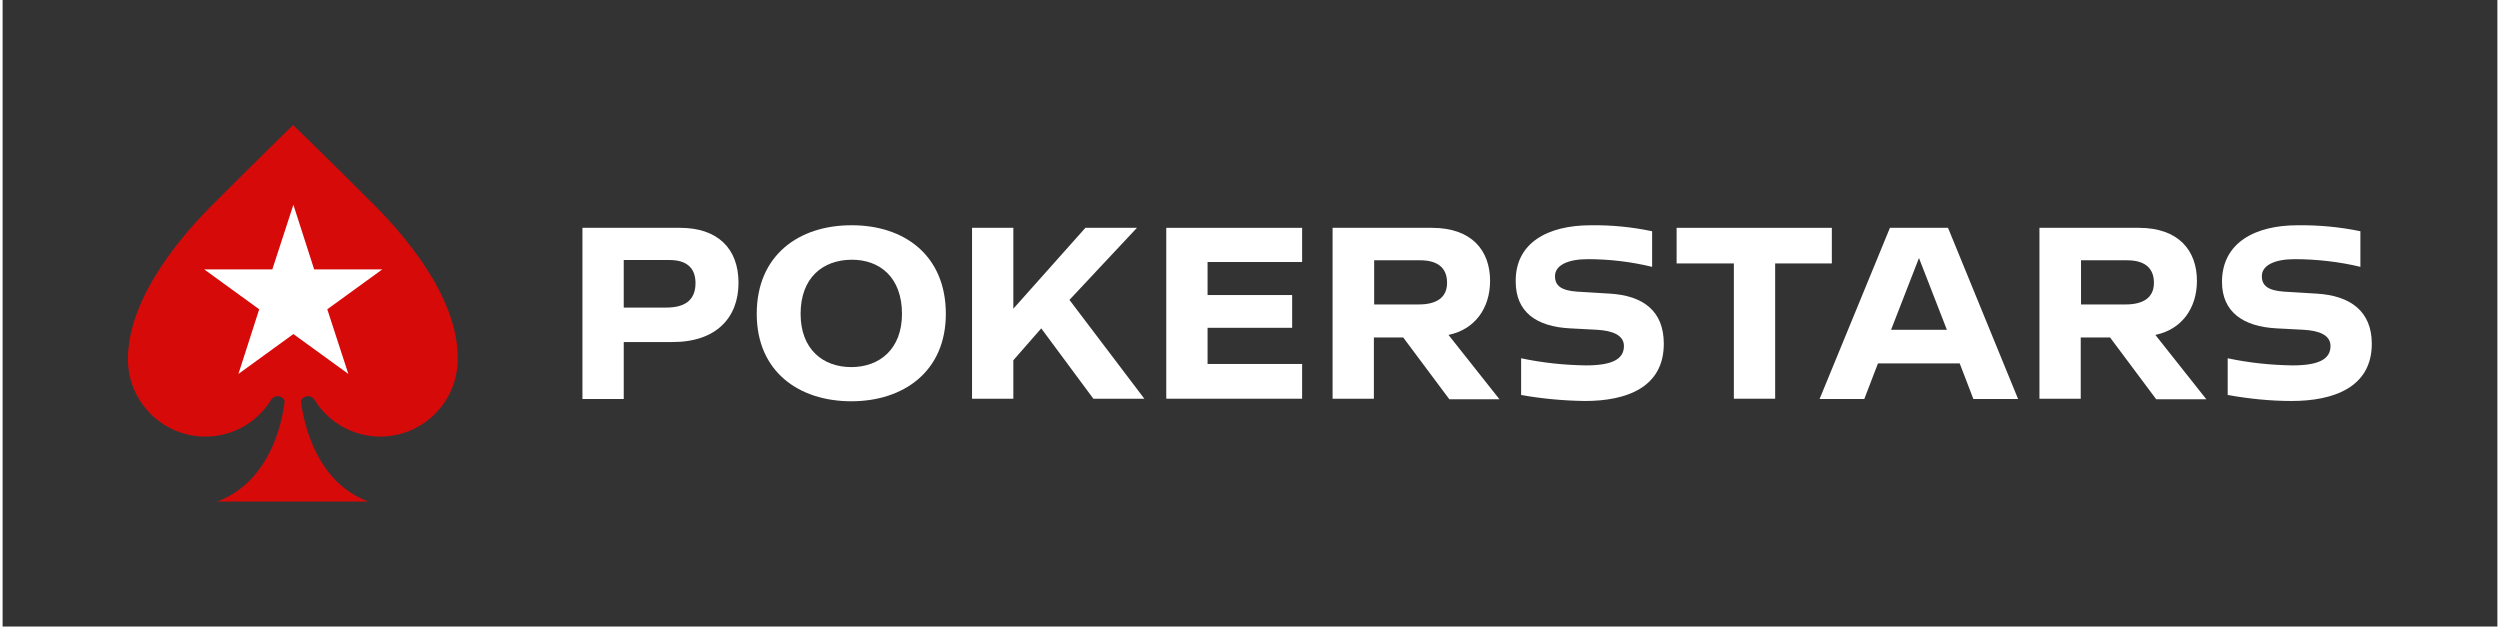
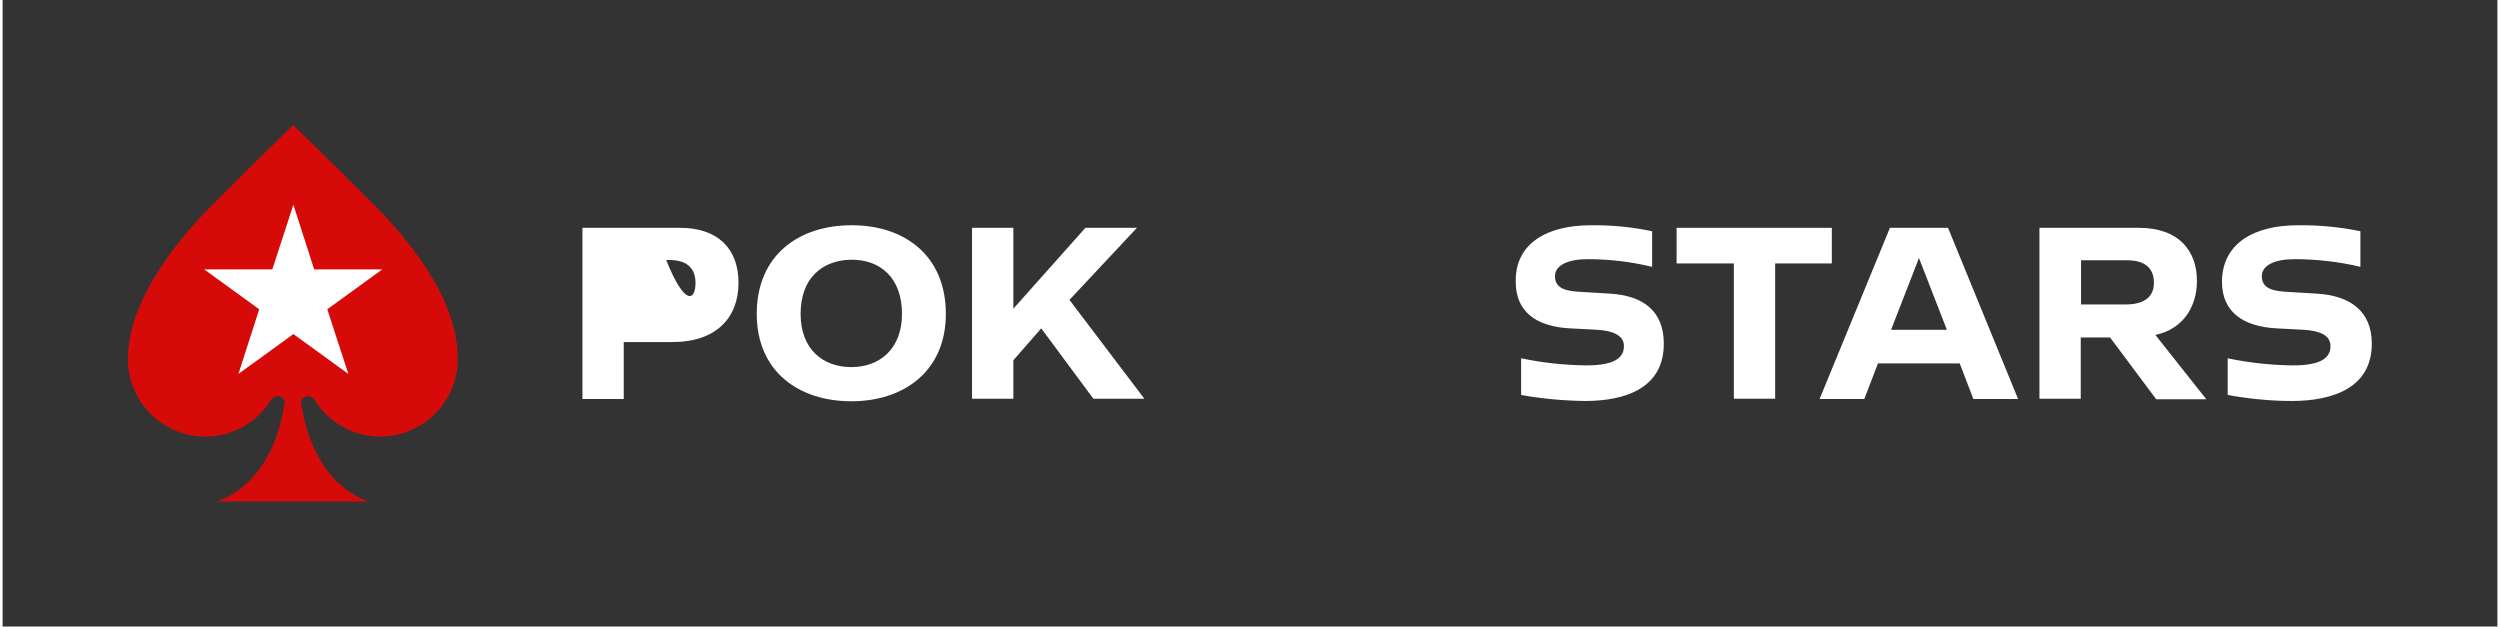
<svg xmlns="http://www.w3.org/2000/svg" height="203" id="Layer_1" style="enable-background:new 0 0 876 220;" version="1.1" viewBox="0 0 876 220" width="810" x="0px" xml:space="preserve" y="0px">
  <rect x="0" y="0" width="876" height="220" fill="#333333" stroke="none" />
  <desc>sistersites.net - Leading Casino Sister Sites Index</desc>
  <title>Pokerstars Casino on https://sistersites.net/pokerstars-com/</title>
  <style type="text/css">.st0{fill:#FFFFFF;}
	.st1{fill:#D70A0A;}</style>
-   <path class="st0" d="M243.3,99.4c0-5.8-3.7-8.1-9.1-8.1h-16.1V108H233C239.7,108,243.3,105.3,243.3,99.4 M258.4,99.3  c0,12.3-7.9,20.8-23.1,20.8h-17.2v20h-14.5V80h34.3C251,80,258.4,87.2,258.4,99.3" />
+   <path class="st0" d="M243.3,99.4c0-5.8-3.7-8.1-9.1-8.1h-16.1H233C239.7,108,243.3,105.3,243.3,99.4 M258.4,99.3  c0,12.3-7.9,20.8-23.1,20.8h-17.2v20h-14.5V80h34.3C251,80,258.4,87.2,258.4,99.3" />
  <path class="st0" d="M315.8,110.2c0-12.8-7.8-19.1-17.8-19c-10,0.1-17.8,6.3-17.8,19c0,12.4,7.8,18.7,17.8,18.7  C307.9,128.9,315.8,122.6,315.8,110.2 M331.2,110.2c0,20.3-14.9,30.7-33.2,30.7c-18.4,0-33.2-10.4-33.2-30.7  c0-20.7,14.9-31.1,33.2-31.1C316.4,79,331.2,89.5,331.2,110.2" />
  <polygon class="st0" points="364.7,115.3 354.9,126.5 354.9,140 340.4,140 340.4,80 354.9,80 354.9,108.4 380.2,80 398.3,80   374.6,105.3 400.9,140 383,140 " />
-   <polygon class="st0" points="423.1,92 423.1,103.6 452.8,103.6 452.8,115.1 423.1,115.1 423.1,127.8 456.3,127.8 456.3,140   408.6,140 408.6,80 456.3,80 456.3,92 " />
-   <path class="st0" d="M481.5,106.9h15.8c5.9,0,9.9-2.2,9.9-7.6c0-5.8-4-7.9-9.4-7.9h-16.2V106.9z M491.8,118.5h-10.3V140H467V80h34.9  c14,0,20.4,8,20.4,18.6c0,9.7-5.4,17.1-14.6,19l17.9,22.6h-17.6L491.8,118.5z" />
  <path class="st0" d="M557.6,79.1c7.3-0.1,14.5,0.6,21.6,2.1v12.5c-7.4-1.8-15-2.7-22.6-2.7c-7.1,0-11.4,2.2-11.5,5.8  c-0.1,3.6,2.3,5.2,7.7,5.6l11.5,0.7c11.9,0.7,19,6.2,19,17.6c0,15.3-13,20.1-27.7,20.1c-7.5-0.1-15-0.8-22.4-2.1v-12.9  c7.5,1.6,15.2,2.4,22.8,2.5c9.2,0,13.3-2.2,13.3-6.8c0-3.8-4-5.4-9.4-5.7l-9.5-0.5c-11.9-0.6-19.1-5.8-19.1-16.4  C531.1,85.1,542.8,79.1,557.6,79.1" />
  <polygon class="st0" points="642.3,92.5 622.4,92.5 622.4,140 607.9,140 607.9,92.5 587.8,92.5 587.8,80 642.3,80 " />
  <path class="st0" d="M682.7,115.8l-9.8-25.2l-9.8,25.2H682.7z M687.2,127.6h-28.7l-4.8,12.5H638L662.7,80h20.4l24.6,60.1H692  L687.2,127.6z" />
  <path class="st0" d="M729.7,106.9h15.8c5.9,0,9.9-2.2,9.9-7.6c0-5.8-4-7.9-9.4-7.9h-16.2V106.9z M740,118.5h-10.3V140h-14.5V80h34.9  c14,0,20.4,8,20.4,18.6c0,9.7-5.4,17.1-14.6,19l17.9,22.6h-17.6L740,118.5z" />
  <path class="st0" d="M805.8,79.1c7.3-0.1,15,0.6,22.1,2.1v12.5c-7.4-1.8-15.5-2.7-23.1-2.7c-7.1,0-11.4,2.2-11.5,5.8  c-0.1,3.6,2.3,5.2,7.7,5.6l11.5,0.7c11.9,0.7,19.4,6.2,19.4,17.6c0,15.3-13.4,20.1-28.2,20.1c-7.5,0-15-0.8-22.4-2.1v-12.9  c7.5,1.6,15.2,2.4,22.8,2.5c9.2,0,13.3-2.2,13.3-6.8c0-3.8-3.9-5.4-9.4-5.7l-9.5-0.5c-11.8-0.6-19.2-5.8-19.2-16.3  C779.3,85.1,791.1,79.1,805.8,79.1" />
  <path class="st1" d="M130.4,71.9c-17.3-17.3-28.4-28-28.4-28S91,54.6,73.7,71.9C64.6,81,44,103.6,44,126.1c0,15,12.2,27.2,27.2,27.2  c9.9,0,18.5-5.3,23.2-13.1v0c0.5-0.6,1.3-1.1,2.1-1.1c1.4,0,2.7,1,2.5,2.2c-1,8.1-5.6,28-23.6,34.8h53c-18-6.7-22.5-26.7-23.6-34.8  c-0.2-1.2,1.1-2.2,2.5-2.2c0.9,0,1.7,0.5,2.1,1.1l0,0c4.7,7.8,13.4,13.1,23.2,13.1c15,0,27.2-12.2,27.2-27.2  C160.1,103.6,139.5,81,130.4,71.9" />
  <polygon class="st0" points="102.1,71.9 109.4,94.6 133.3,94.6 114,108.6 121.4,131.3 102.1,117.3 82.8,131.3 90.1,108.6 70.8,94.6   94.7,94.6 " />
</svg>